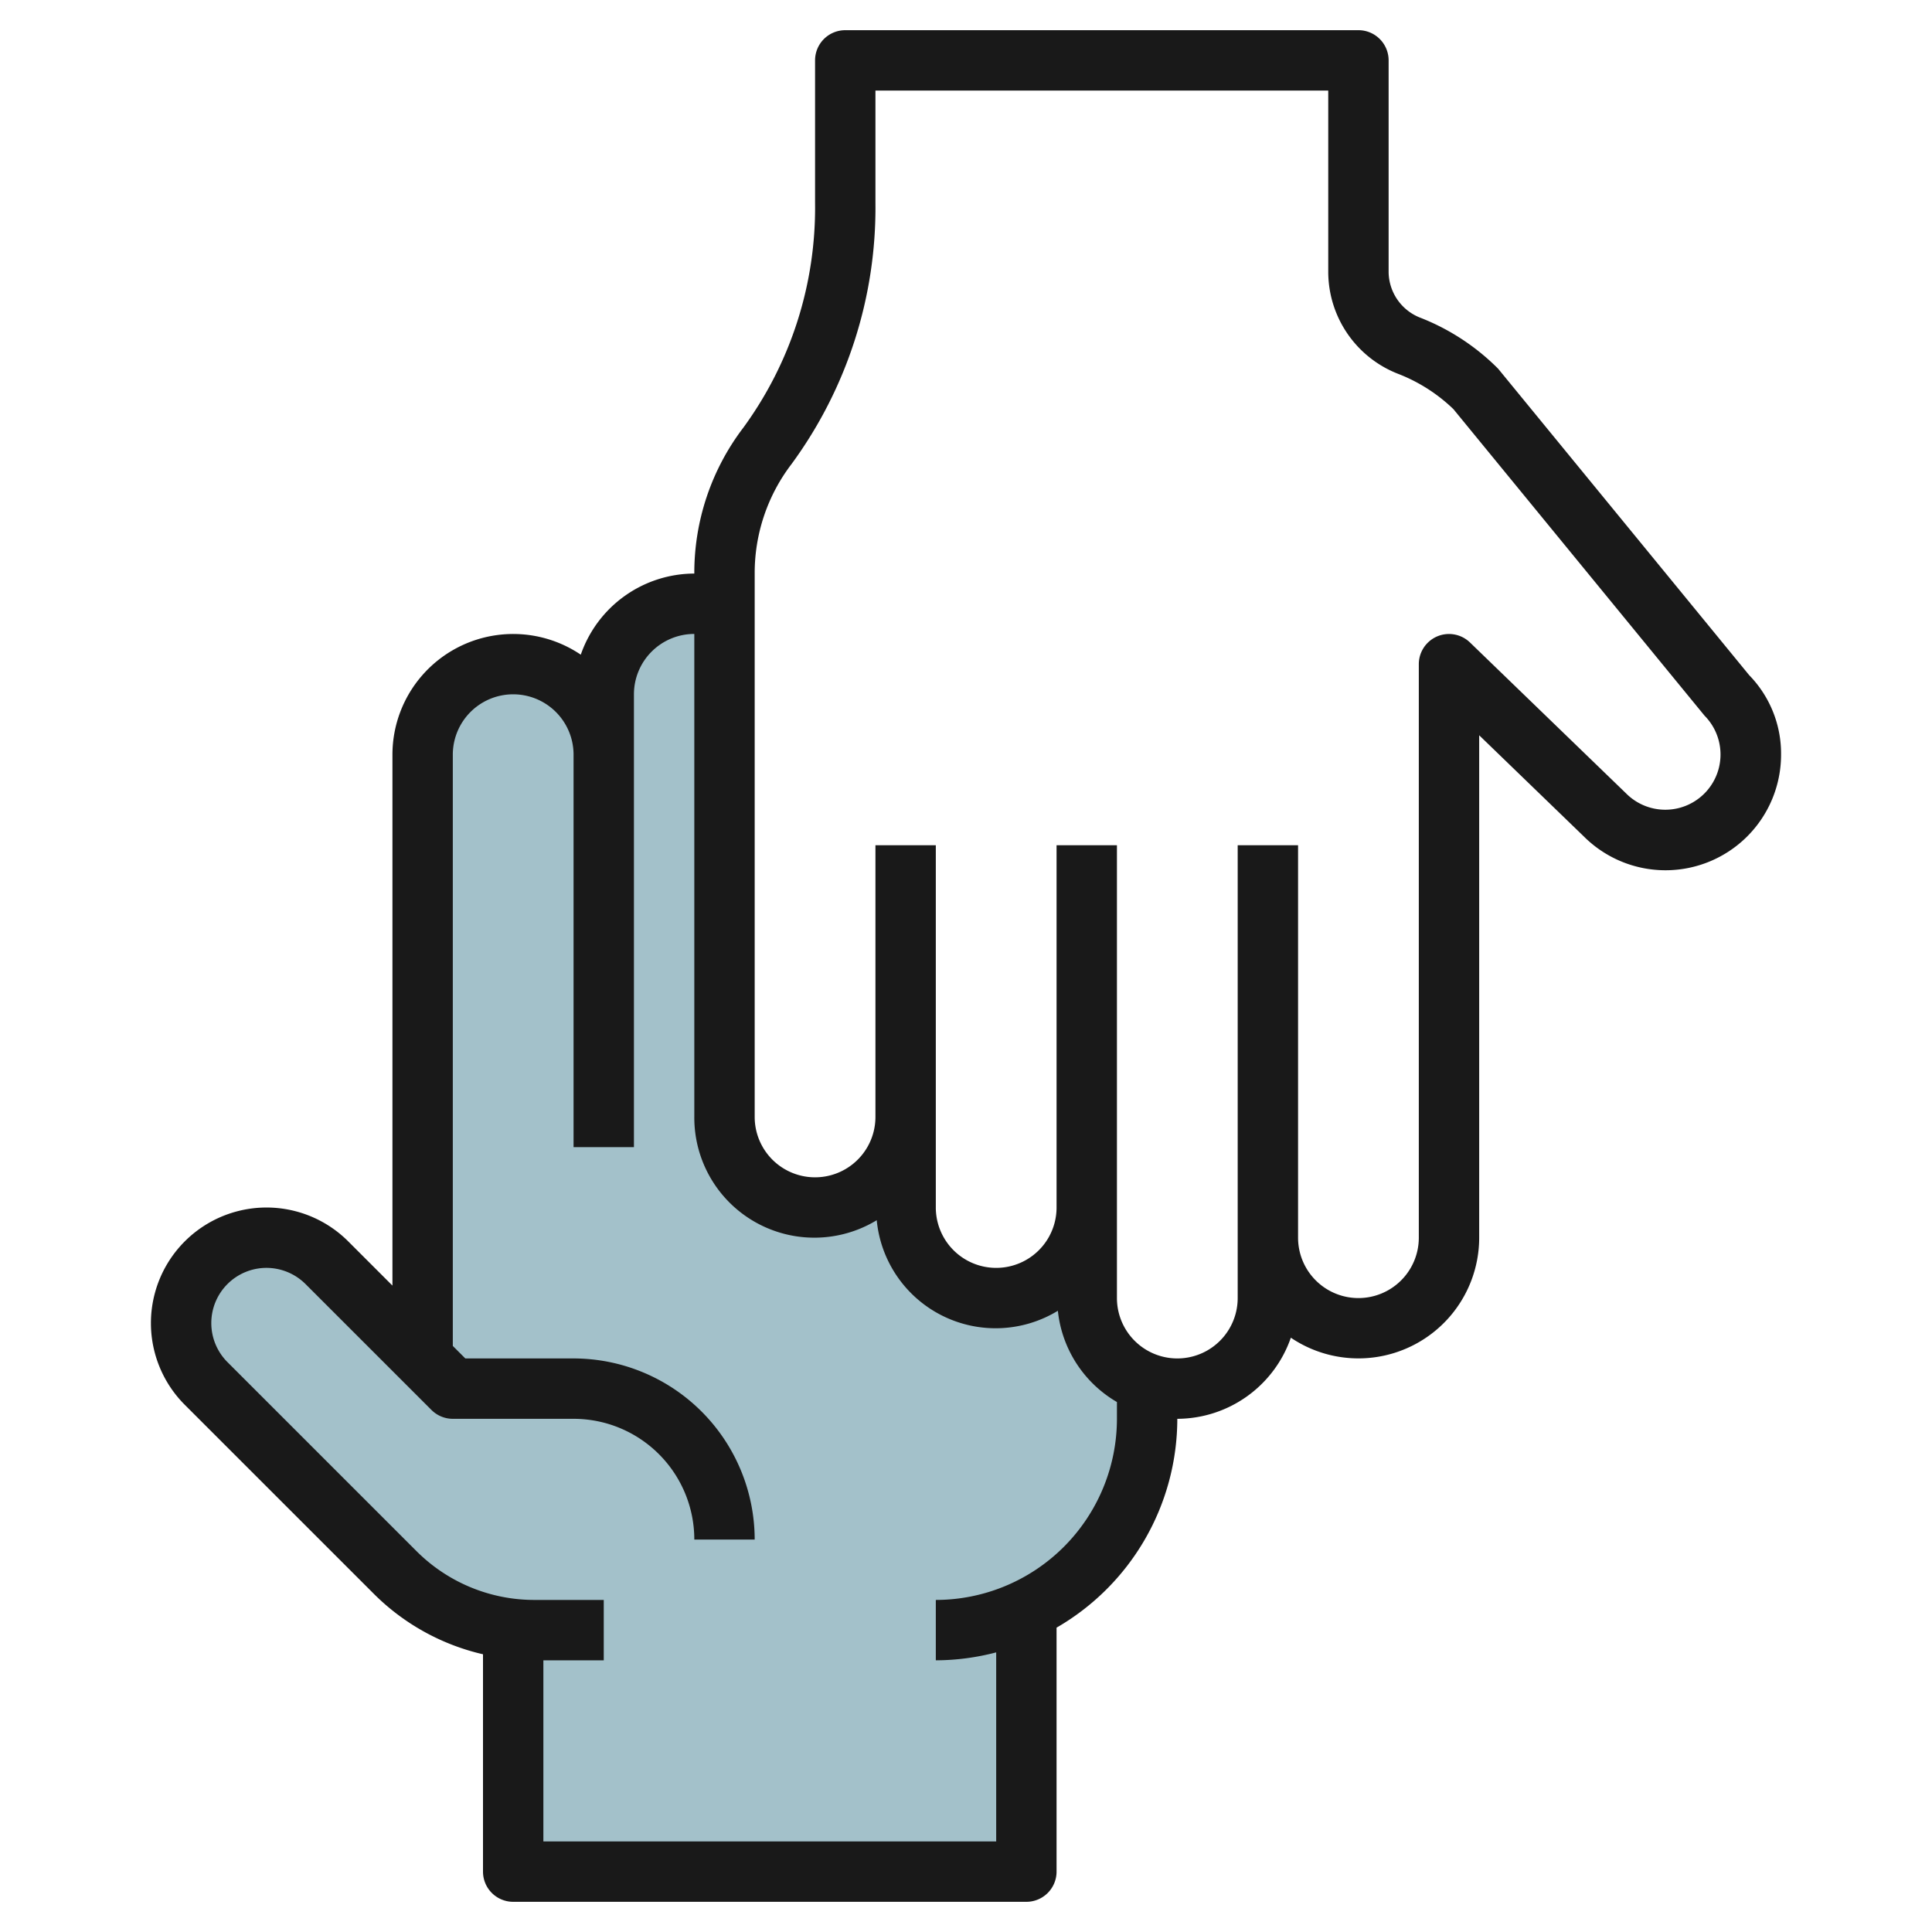
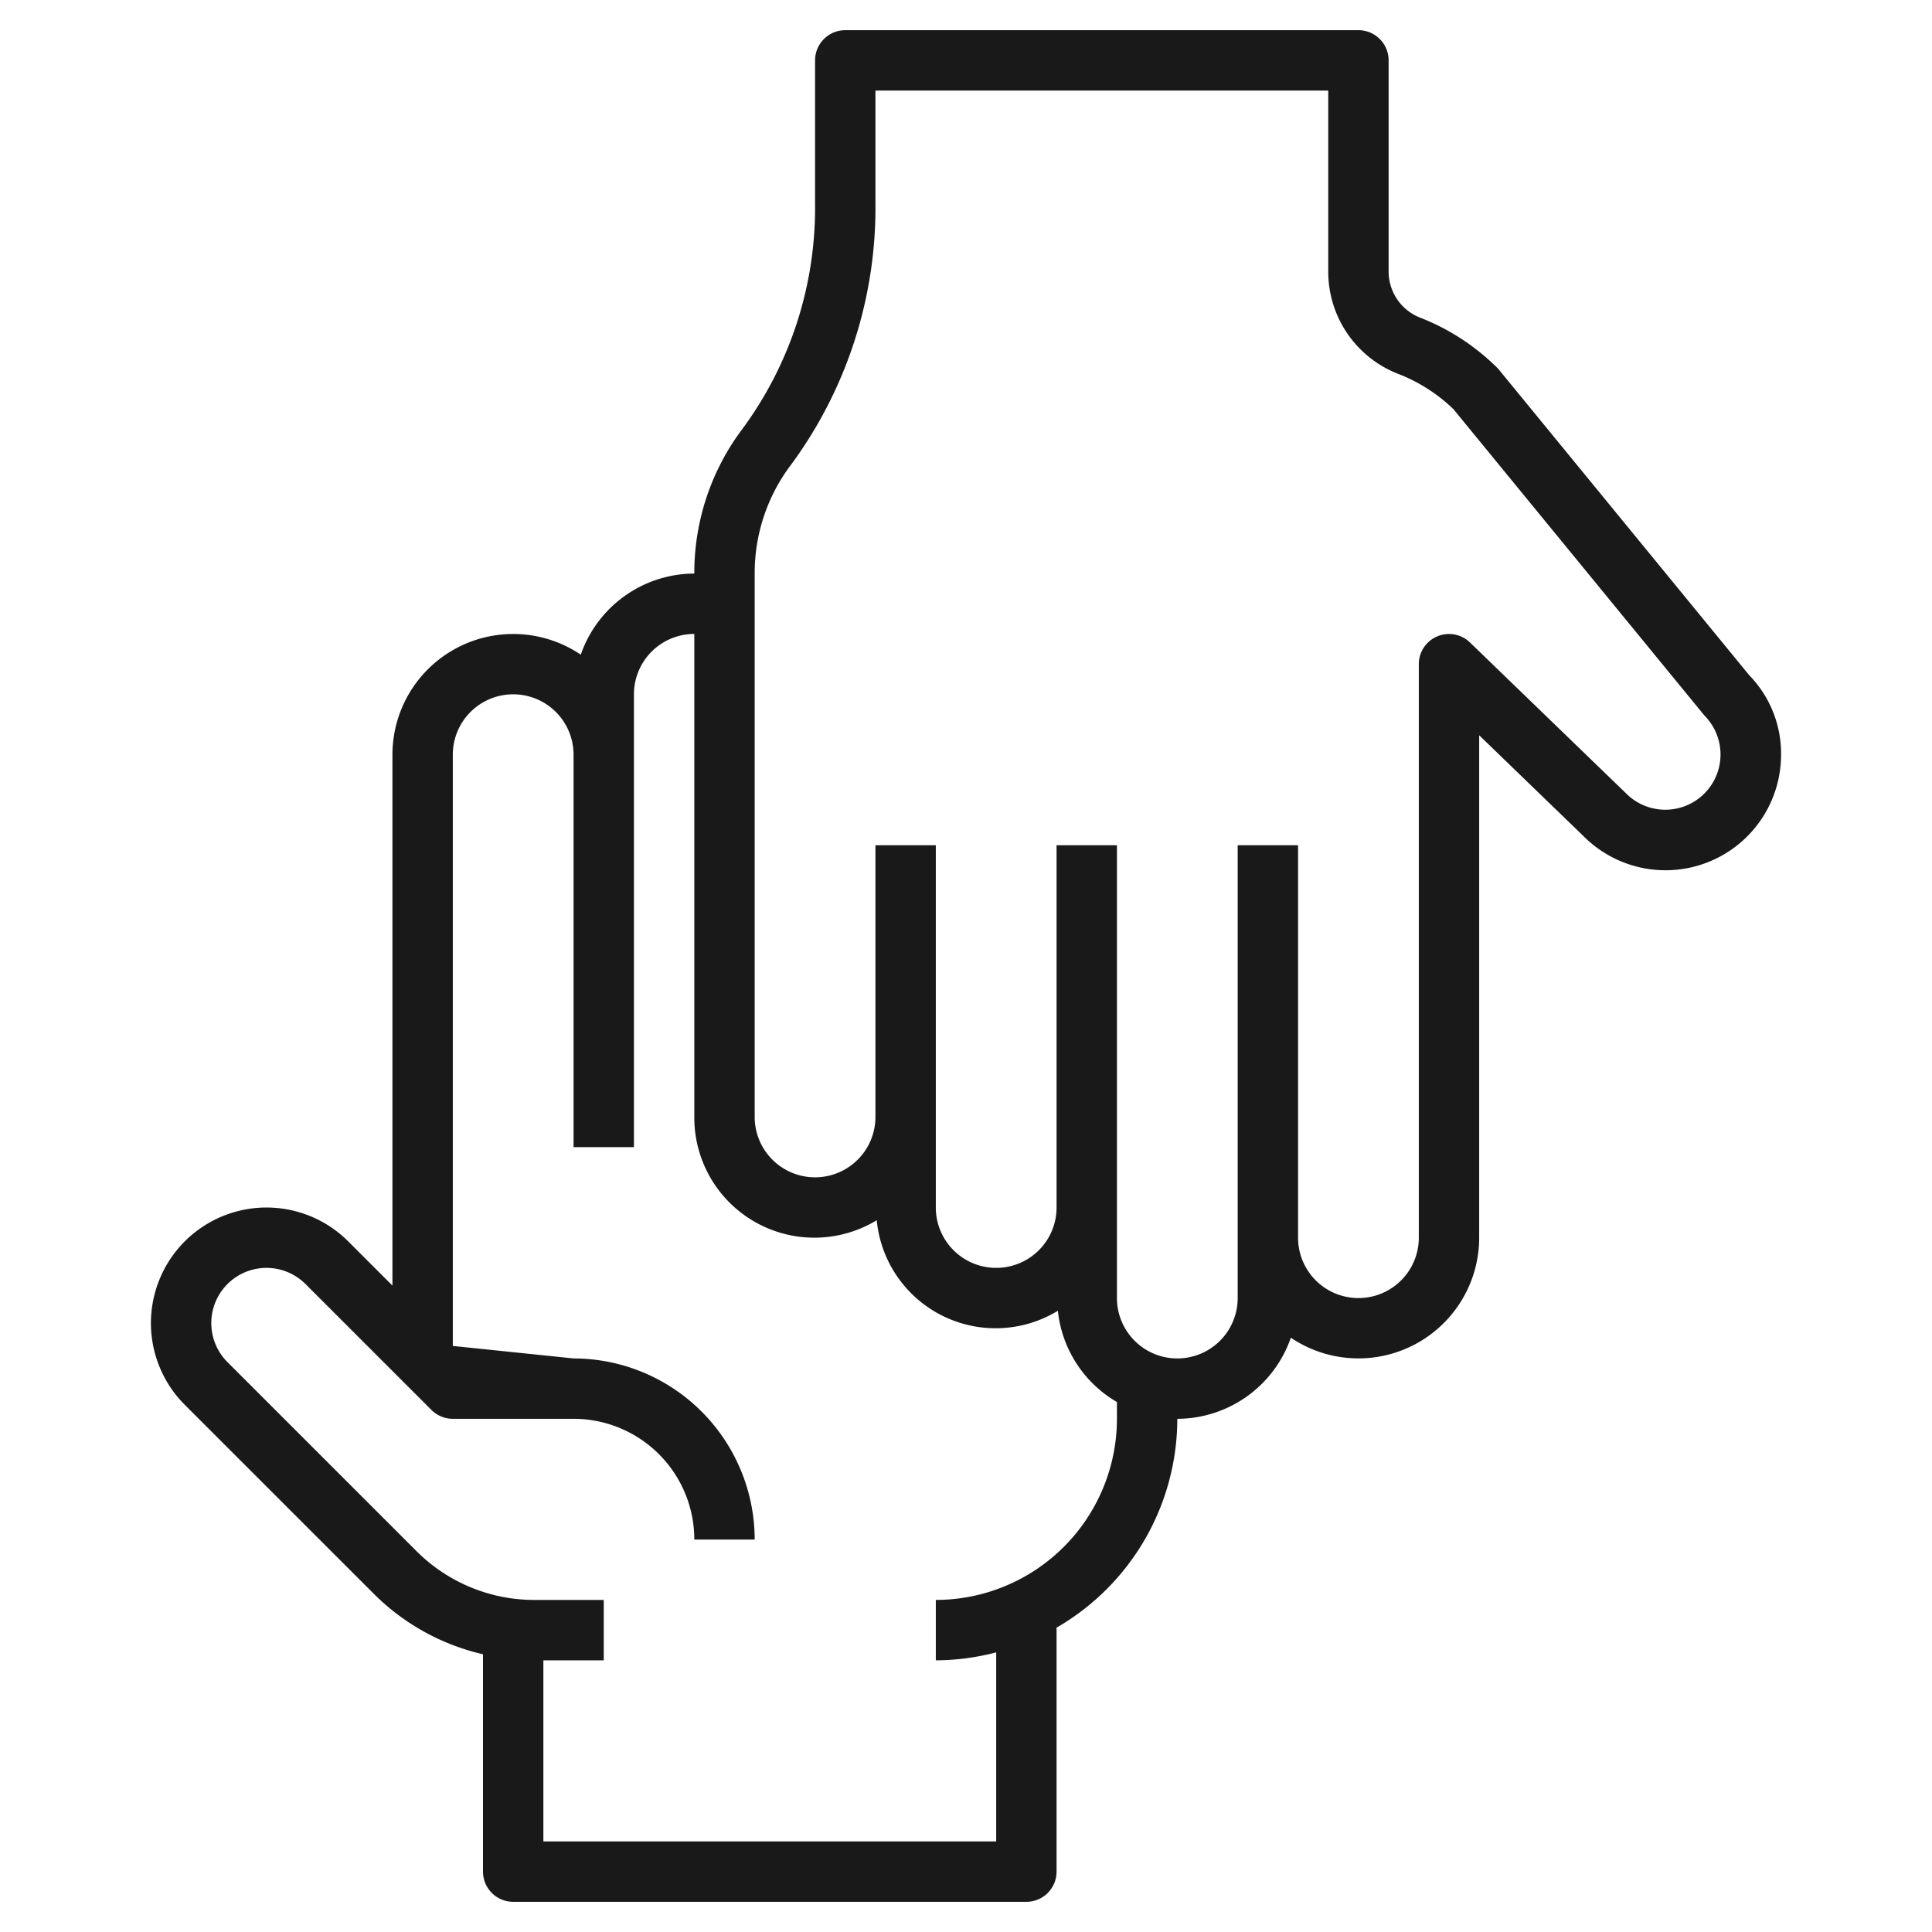
<svg xmlns="http://www.w3.org/2000/svg" id="Artboard_30" data-name="Artboard 30" viewBox="0 0 64 64" width="512" height="512">
-   <path d="M36,43V40.06h-.006A3,3,0,0,1,30,40V37a3,3,0,0,1-6,0V20.184A2.962,2.962,0,0,0,23,20a3,3,0,0,0-3,3v2a3,3,0,0,0-6,0V45l-3.172-3.172a2.828,2.828,0,0,0-4,4L13.08,52.08A6.555,6.555,0,0,0,17,53.958V62H34V53.315A6.989,6.989,0,0,0,38,47V45.816A2.99,2.99,0,0,1,36,43Z" style="fill:#a3c1ca" />
-   <path d="M12.373,52.787A7.5,7.5,0,0,0,16,54.8V62a1,1,0,0,0,1,1H34a1,1,0,0,0,1-1V53.918A8,8,0,0,0,39,47a3.993,3.993,0,0,0,3.761-2.687A4,4,0,0,0,49,41V24.357l3.465,3.35A3.828,3.828,0,0,0,59,25a3.719,3.719,0,0,0-1.055-2.633L49.627,12.213a7.494,7.494,0,0,0-2.551-1.678A1.644,1.644,0,0,1,46,9.029V2a1,1,0,0,0-1-1H28a1,1,0,0,0-1,1V6.718a12.349,12.349,0,0,1-2.376,7.449A7.933,7.933,0,0,0,23,19a3.993,3.993,0,0,0-3.761,2.687A4,4,0,0,0,13,25V42.587l-1.465-1.465a3.828,3.828,0,0,0-5.414,5.414ZM25,19a5.944,5.944,0,0,1,1.218-3.624A14.355,14.355,0,0,0,29,6.718V3H44V9.029a3.631,3.631,0,0,0,2.338,3.364,5.5,5.5,0,0,1,1.808,1.16l8.319,10.154a1.829,1.829,0,1,1-2.6,2.574l-5.172-5A1,1,0,0,0,47,22V41a2,2,0,0,1-4,0V28H41V43a2,2,0,0,1-4,0V28H35V40a2,2,0,0,1-4,0V28H29v9a2,2,0,0,1-4,0ZM8.828,42a1.839,1.839,0,0,1,1.293.536l4.172,4.171A1,1,0,0,0,15,47h4a4,4,0,0,1,4,4h2a6.006,6.006,0,0,0-6-6H15.414L15,44.586V25a2,2,0,0,1,4,0V38h2V23a2,2,0,0,1,2-2V37a3.977,3.977,0,0,0,6.043,3.421,3.957,3.957,0,0,0,6,3A3.977,3.977,0,0,0,37,46.444V47a6.006,6.006,0,0,1-6,6v2a7.953,7.953,0,0,0,2-.263V61H18V55h2V53H17.715a5.519,5.519,0,0,1-3.928-1.627L7.535,45.122A1.829,1.829,0,0,1,8.828,42Z" style="fill:#191919" />
+   <path d="M12.373,52.787A7.5,7.5,0,0,0,16,54.8V62a1,1,0,0,0,1,1H34a1,1,0,0,0,1-1V53.918A8,8,0,0,0,39,47a3.993,3.993,0,0,0,3.761-2.687A4,4,0,0,0,49,41V24.357l3.465,3.35A3.828,3.828,0,0,0,59,25a3.719,3.719,0,0,0-1.055-2.633L49.627,12.213a7.494,7.494,0,0,0-2.551-1.678A1.644,1.644,0,0,1,46,9.029V2a1,1,0,0,0-1-1H28a1,1,0,0,0-1,1V6.718a12.349,12.349,0,0,1-2.376,7.449A7.933,7.933,0,0,0,23,19a3.993,3.993,0,0,0-3.761,2.687A4,4,0,0,0,13,25V42.587l-1.465-1.465a3.828,3.828,0,0,0-5.414,5.414ZM25,19a5.944,5.944,0,0,1,1.218-3.624A14.355,14.355,0,0,0,29,6.718V3H44V9.029a3.631,3.631,0,0,0,2.338,3.364,5.5,5.5,0,0,1,1.808,1.16l8.319,10.154a1.829,1.829,0,1,1-2.6,2.574l-5.172-5A1,1,0,0,0,47,22V41a2,2,0,0,1-4,0V28H41V43a2,2,0,0,1-4,0V28H35V40a2,2,0,0,1-4,0V28H29v9a2,2,0,0,1-4,0ZM8.828,42a1.839,1.839,0,0,1,1.293.536l4.172,4.171A1,1,0,0,0,15,47h4a4,4,0,0,1,4,4h2a6.006,6.006,0,0,0-6-6L15,44.586V25a2,2,0,0,1,4,0V38h2V23a2,2,0,0,1,2-2V37a3.977,3.977,0,0,0,6.043,3.421,3.957,3.957,0,0,0,6,3A3.977,3.977,0,0,0,37,46.444V47a6.006,6.006,0,0,1-6,6v2a7.953,7.953,0,0,0,2-.263V61H18V55h2V53H17.715a5.519,5.519,0,0,1-3.928-1.627L7.535,45.122A1.829,1.829,0,0,1,8.828,42Z" style="fill:#191919" />
</svg>